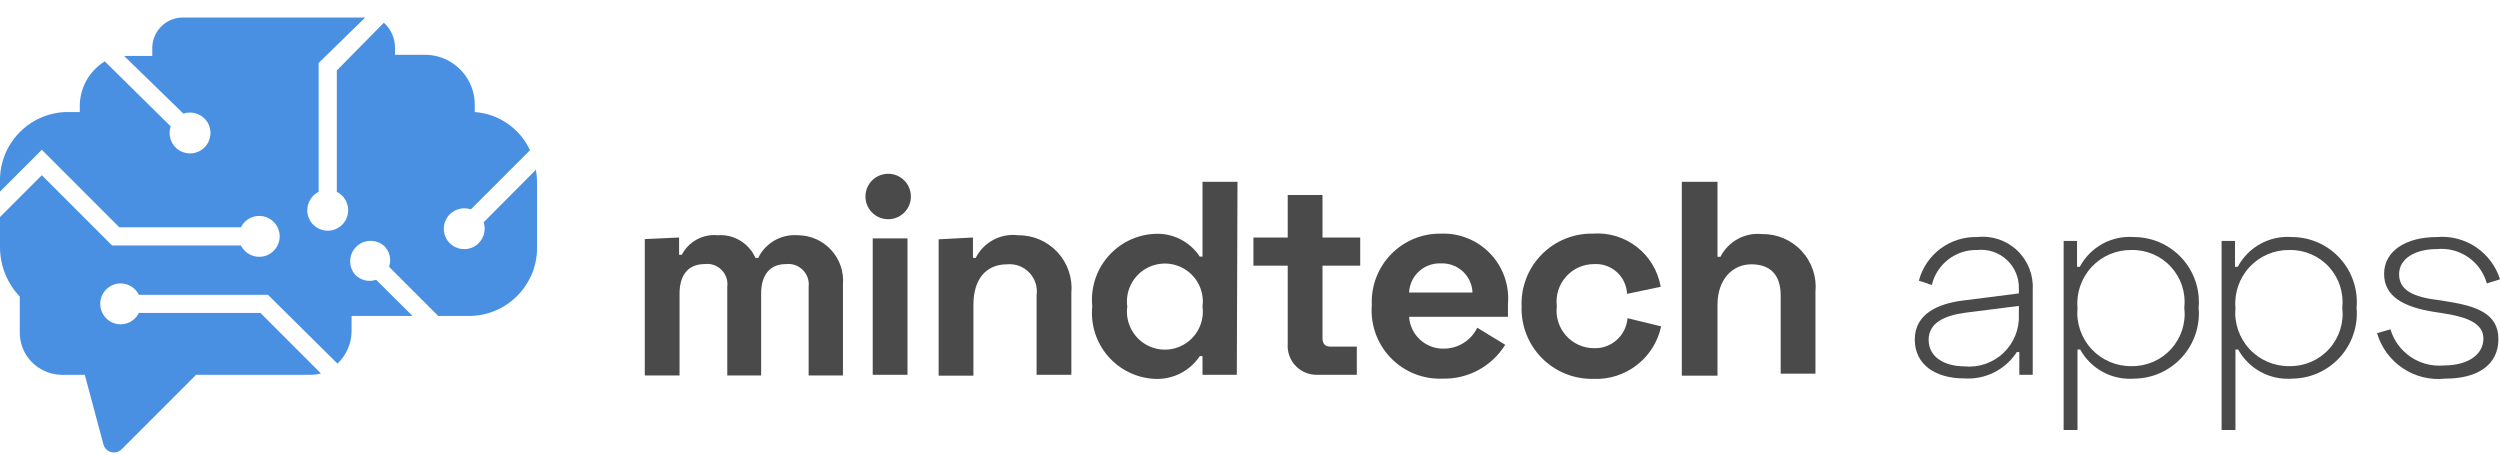
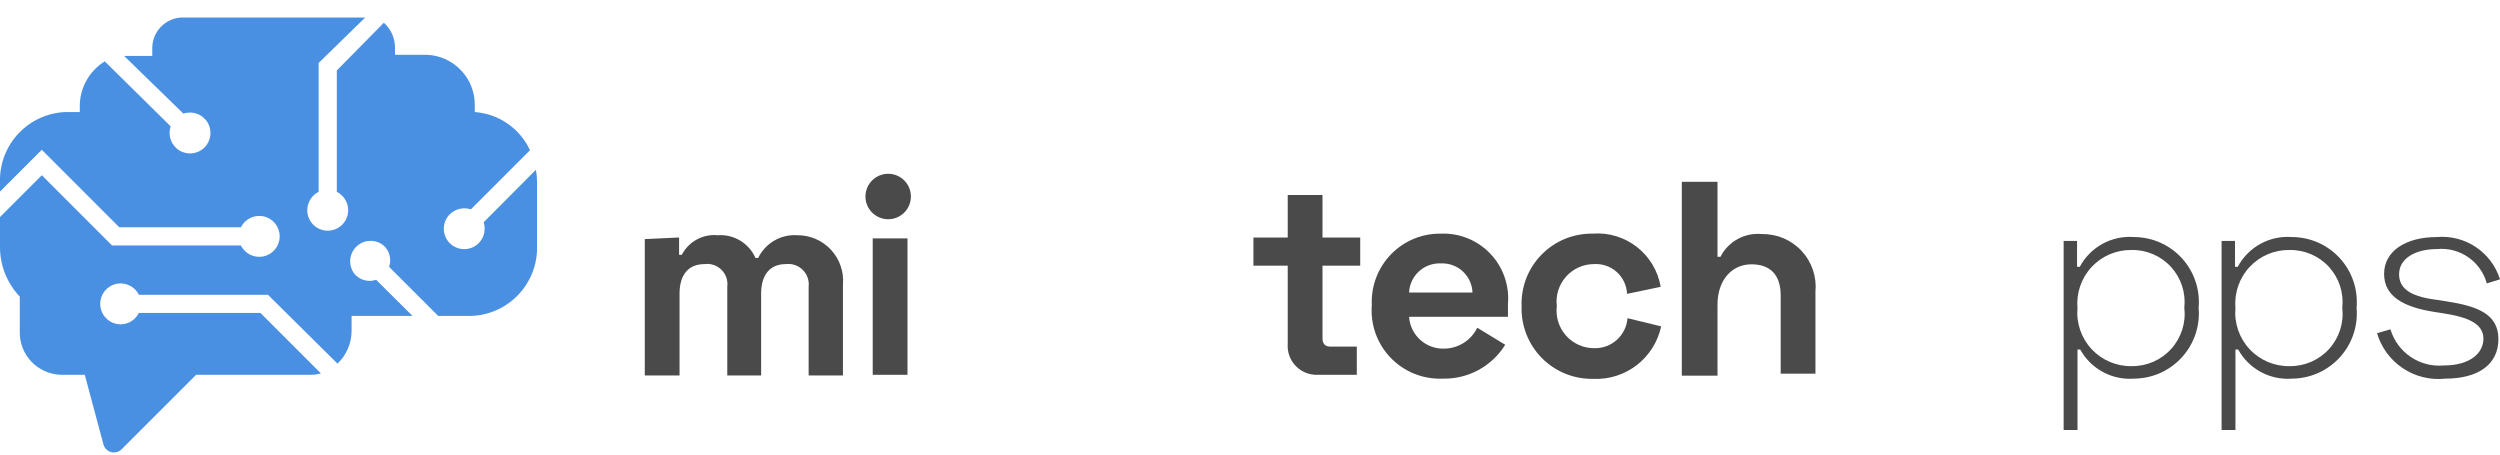
<svg xmlns="http://www.w3.org/2000/svg" width="110px" height="20px" viewBox="0 0 110 20" version="1.1">
  <title>Mindtech Apps</title>
  <desc>Mobilapplikáció és web fejlesztés</desc>
  <g id="Page-1" stroke="none" stroke-width="1" fill="none" fill-rule="evenodd">
    <g id="mindtech-logo" transform="translate(-1, 0)">
      <path d="M30.88,10.45 L30.88,11.21 L31,11.21 C31.302,10.628 31.927,10.288 32.58,10.35 C33.289,10.298 33.954,10.699 34.24,11.35 L34.36,11.35 C34.678,10.694 35.363,10.298 36.09,10.35 C36.651,10.348 37.188,10.582 37.568,10.995 C37.948,11.407 38.138,11.961 38.09,12.52 L38.09,16.52 L36.58,16.52 L36.58,12.62 C36.613,12.346 36.518,12.072 36.323,11.877 C36.128,11.682 35.854,11.587 35.58,11.62 C34.88,11.62 34.49,12.09 34.49,12.92 L34.49,16.52 L33,16.52 L33,12.62 C33.037,12.345 32.943,12.069 32.747,11.873 C32.551,11.677 32.275,11.583 32,11.62 C31.29,11.62 30.9,12.09 30.9,12.92 L30.9,16.52 L29.37,16.52 L29.37,10.52 L30.88,10.45 Z" id="Path" fill="#4A4A4A" />
      <path d="M40.17,7.65 C40.708,7.699 41.11,8.166 41.078,8.705 C41.047,9.244 40.593,9.66 40.053,9.646 C39.513,9.631 39.082,9.19 39.08,8.65 C39.079,8.368 39.196,8.099 39.404,7.909 C39.611,7.719 39.89,7.625 40.17,7.65 Z M40.93,16.49 L39.4,16.49 L39.4,10.49 L40.93,10.49 L40.93,16.49 Z" id="Shape" fill="#4A4A4A" fill-rule="nonzero" />
-       <path d="M43.81,10.45 L43.81,11.35 L43.93,11.35 C44.278,10.659 45.021,10.259 45.79,10.35 C46.45,10.342 47.082,10.613 47.53,11.097 C47.978,11.582 48.2,12.233 48.14,12.89 L48.14,16.49 L46.61,16.49 L46.61,13 C46.664,12.635 46.547,12.266 46.293,11.999 C46.04,11.731 45.677,11.595 45.31,11.63 C44.38,11.63 43.83,12.29 43.83,13.41 L43.83,16.53 L42.3,16.53 L42.3,10.53 L43.81,10.45 Z" id="Path" fill="#4A4A4A" />
-       <path d="M55.42,16.49 L53.91,16.49 L53.91,15.67 L53.79,15.67 C53.348,16.334 52.587,16.715 51.79,16.67 C50.998,16.628 50.258,16.262 49.742,15.66 C49.226,15.057 48.98,14.269 49.06,13.48 C48.98,12.691 49.226,11.903 49.742,11.3 C50.258,10.698 50.998,10.332 51.79,10.29 C52.588,10.241 53.351,10.622 53.79,11.29 L53.91,11.29 L53.91,8 L55.45,8 L55.42,16.49 Z M50.6,13.49 C50.513,14.134 50.808,14.771 51.356,15.121 C51.904,15.471 52.606,15.471 53.154,15.121 C53.702,14.771 53.997,14.134 53.91,13.49 C53.997,12.846 53.702,12.209 53.154,11.859 C52.606,11.509 51.904,11.509 51.356,11.859 C50.808,12.209 50.513,12.846 50.6,13.49 Z" id="Shape" fill="#4A4A4A" fill-rule="nonzero" />
      <path d="M56.15,10.45 L57.66,10.45 L57.66,8.58 L59.19,8.58 L59.19,10.45 L60.85,10.45 L60.85,11.69 L59.19,11.69 L59.19,14.88 C59.19,15.13 59.31,15.25 59.53,15.25 L60.7,15.25 L60.7,16.49 L59,16.49 C58.635,16.511 58.279,16.374 58.022,16.113 C57.765,15.853 57.633,15.495 57.66,15.13 L57.66,11.69 L56.15,11.69 L56.15,10.45 Z" id="Path" fill="#4A4A4A" />
      <path d="M64.41,10.28 C65.225,10.251 66.013,10.573 66.575,11.164 C67.137,11.754 67.419,12.558 67.35,13.37 L67.35,13.94 L63,13.94 C63.053,14.745 63.734,15.363 64.54,15.34 C65.162,15.335 65.727,14.979 66,14.42 L67.23,15.17 C66.64,16.122 65.589,16.689 64.47,16.66 C63.612,16.694 62.78,16.359 62.186,15.74 C61.591,15.12 61.291,14.276 61.36,13.42 C61.321,12.592 61.627,11.784 62.205,11.189 C62.783,10.594 63.581,10.265 64.41,10.28 Z M65.79,12.87 C65.777,12.515 65.623,12.181 65.362,11.94 C65.101,11.7 64.754,11.574 64.4,11.59 C64.045,11.574 63.697,11.7 63.435,11.94 C63.172,12.18 63.016,12.514 63,12.87 L65.79,12.87 Z" id="Shape" fill="#4A4A4A" fill-rule="nonzero" />
      <path d="M71.07,10.28 C72.525,10.166 73.826,11.181 74.07,12.62 L72.59,12.93 C72.575,12.561 72.411,12.214 72.136,11.967 C71.861,11.721 71.498,11.595 71.13,11.62 C70.659,11.622 70.211,11.826 69.9,12.179 C69.588,12.533 69.443,13.002 69.5,13.47 C69.443,13.938 69.588,14.407 69.9,14.761 C70.211,15.114 70.659,15.318 71.13,15.32 C71.898,15.349 72.551,14.766 72.61,14 L74.09,14.36 C73.792,15.762 72.521,16.741 71.09,16.67 C70.244,16.684 69.43,16.351 68.836,15.748 C68.243,15.145 67.923,14.325 67.95,13.48 C67.917,12.636 68.232,11.815 68.822,11.21 C69.412,10.604 70.225,10.268 71.07,10.28 Z" id="Path" fill="#4A4A4A" />
      <path d="M76.57,8 L76.57,11.3 L76.7,11.3 C77.044,10.62 77.772,10.222 78.53,10.3 C79.191,10.288 79.825,10.559 80.273,11.044 C80.722,11.529 80.943,12.182 80.88,12.84 L80.88,16.44 L79.35,16.44 L79.35,13 C79.35,12.09 78.89,11.63 78.06,11.63 C77.23,11.63 76.57,12.29 76.57,13.41 L76.57,16.53 L75,16.53 L75,8 L76.57,8 Z" id="Path" fill="#4A4A4A" />
-       <path d="M88,10.43 C88.643,10.358 89.286,10.574 89.756,11.019 C90.226,11.464 90.476,12.094 90.44,12.74 L90.44,16.49 L89.85,16.49 L89.85,15.49 L89.74,15.49 C89.236,16.27 88.347,16.715 87.42,16.65 C86.18,16.65 85.25,16.06 85.25,14.94 C85.25,13.82 86.25,13.36 87.39,13.22 L89.83,12.91 L89.83,12.7 C89.844,12.222 89.651,11.761 89.301,11.435 C88.95,11.109 88.476,10.951 88,11 C87.053,10.975 86.218,11.618 86,12.54 L85.43,12.35 C85.736,11.19 86.801,10.395 88,10.43 Z M87.42,16.12 C88.056,16.185 88.688,15.969 89.151,15.529 C89.615,15.089 89.862,14.468 89.83,13.83 L89.83,13.46 L87.47,13.76 C86.57,13.88 85.86,14.2 85.86,14.95 C85.86,15.7 86.53,16.12 87.46,16.12 L87.42,16.12 Z" id="Shape" fill="#4A4A4A" fill-rule="nonzero" />
      <path d="M91.8,10.6 L92.39,10.6 L92.39,11.74 L92.51,11.74 C92.976,10.867 93.914,10.353 94.9,10.43 C95.7,10.433 96.463,10.77 97.003,11.361 C97.543,11.952 97.81,12.743 97.74,13.54 C97.81,14.338 97.543,15.129 97.003,15.722 C96.464,16.315 95.701,16.655 94.9,16.66 C93.927,16.734 93.001,16.234 92.53,15.38 L92.41,15.38 L92.41,18.92 L91.8,18.92 L91.8,10.6 Z M97.11,13.54 C97.182,12.885 96.969,12.231 96.525,11.745 C96.08,11.259 95.448,10.987 94.79,11 C94.125,10.989 93.487,11.26 93.033,11.746 C92.58,12.232 92.353,12.888 92.41,13.55 C92.35,14.214 92.576,14.872 93.029,15.36 C93.483,15.849 94.123,16.121 94.79,16.11 C95.453,16.12 96.089,15.844 96.533,15.351 C96.978,14.859 97.188,14.199 97.11,13.54 Z" id="Shape" fill="#4A4A4A" fill-rule="nonzero" />
      <path d="M98.75,10.6 L99.34,10.6 L99.34,11.74 L99.46,11.74 C99.926,10.867 100.864,10.353 101.85,10.43 C102.65,10.433 103.413,10.77 103.953,11.361 C104.493,11.952 104.76,12.743 104.69,13.54 C104.76,14.338 104.493,15.129 103.953,15.722 C103.414,16.315 102.651,16.655 101.85,16.66 C100.877,16.734 99.951,16.234 99.48,15.38 L99.36,15.38 L99.36,18.92 L98.75,18.92 L98.75,10.6 Z M104.06,13.54 C104.132,12.885 103.919,12.231 103.475,11.745 C103.03,11.259 102.398,10.987 101.74,11 C101.075,10.989 100.437,11.26 99.983,11.746 C99.53,12.232 99.303,12.888 99.36,13.55 C99.3,14.214 99.526,14.872 99.979,15.36 C100.433,15.849 101.073,16.121 101.74,16.11 C102.403,16.12 103.039,15.844 103.483,15.351 C103.928,14.859 104.138,14.199 104.06,13.54 Z" id="Shape" fill="#4A4A4A" fill-rule="nonzero" />
      <path d="M108.22,10.43 C109.468,10.321 110.625,11.094 111,12.29 L110.42,12.47 C110.152,11.498 109.223,10.86 108.22,10.96 C107.29,10.96 106.56,11.36 106.56,12.07 C106.56,12.78 107.21,13.07 108.26,13.2 L108.65,13.26 C109.98,13.47 110.93,13.8 110.93,14.92 C110.93,16.04 110.04,16.66 108.59,16.66 C107.238,16.807 105.974,15.965 105.59,14.66 L106.18,14.49 C106.485,15.512 107.468,16.177 108.53,16.08 C109.65,16.08 110.27,15.56 110.27,14.9 C110.27,14.24 109.59,13.95 108.47,13.78 L108.08,13.72 C106.77,13.51 105.9,13.05 105.9,12.05 C105.9,11.05 106.85,10.43 108.22,10.43 Z" id="Path" fill="#4A4A4A" />
      <path d="M12.46,13.77 L7.11,13.77 C6.959,14.074 6.65,14.268 6.31,14.27 C5.813,14.27 5.41,13.867 5.41,13.37 C5.41,12.873 5.813,12.47 6.31,12.47 C6.65,12.472 6.959,12.666 7.11,12.97 L12.79,12.97 L15.85,16 C16.247,15.622 16.471,15.098 16.47,14.55 L16.47,13.9 L19.15,13.9 L17.55,12.31 C17.227,12.422 16.868,12.336 16.63,12.09 C16.318,11.733 16.336,11.196 16.671,10.861 C17.006,10.526 17.543,10.508 17.9,10.82 C18.146,11.058 18.232,11.417 18.12,11.74 L20.28,13.9 L21.74,13.9 C23.385,13.84 24.675,12.466 24.63,10.82 L24.63,8 C24.629,7.822 24.612,7.645 24.58,7.47 L22.28,9.78 C22.411,10.176 22.253,10.61 21.898,10.829 C21.544,11.048 21.085,10.994 20.79,10.7 C20.44,10.349 20.44,9.781 20.79,9.43 C21.035,9.189 21.393,9.104 21.72,9.21 L24.32,6.61 C23.876,5.65 22.945,5.007 21.89,4.93 L21.89,4.68 C21.929,3.469 20.981,2.453 19.77,2.41 L18.38,2.41 L18.38,2.12 C18.387,1.693 18.208,1.284 17.89,1 L15.82,3.1 L15.82,8.44 C16.126,8.594 16.319,8.907 16.32,9.25 C16.32,9.747 15.917,10.15 15.42,10.15 C14.923,10.15 14.52,9.747 14.52,9.25 C14.521,8.907 14.714,8.594 15.02,8.44 L15.02,2.77 L17.07,0.77 L9,0.77 C8.642,0.783 8.304,0.938 8.06,1.2 C7.816,1.463 7.686,1.812 7.7,2.17 L7.7,2.46 L6.46,2.46 L9.07,5 C9.466,4.864 9.904,5.02 10.125,5.375 C10.347,5.731 10.294,6.192 9.998,6.488 C9.702,6.784 9.241,6.837 8.885,6.615 C8.53,6.394 8.374,5.956 8.51,5.56 L5.61,2.7 C4.917,3.126 4.499,3.886 4.51,4.7 L4.51,4.93 L3.89,4.93 C2.249,4.99 0.961,6.358 1,8 L1,8.43 L2.84,6.59 L6.25,10 L11.6,10 C11.786,9.626 12.205,9.428 12.612,9.524 C13.019,9.619 13.306,9.982 13.306,10.4 C13.306,10.818 13.019,11.181 12.612,11.276 C12.205,11.372 11.786,11.174 11.6,10.8 L5.93,10.8 L2.84,7.71 L1,9.55 L1,10.85 C0.994,11.668 1.306,12.457 1.87,13.05 L1.87,14.58 C1.842,15.6 2.64,16.452 3.66,16.49 L4.73,16.49 L5.55,19.55 C5.594,19.718 5.726,19.848 5.894,19.892 C6.061,19.935 6.24,19.885 6.36,19.76 L9.63,16.49 L14.69,16.49 C14.835,16.49 14.98,16.47 15.12,16.43 L12.46,13.77 Z" id="Path" fill="#4990E2" />
    </g>
  </g>
</svg>